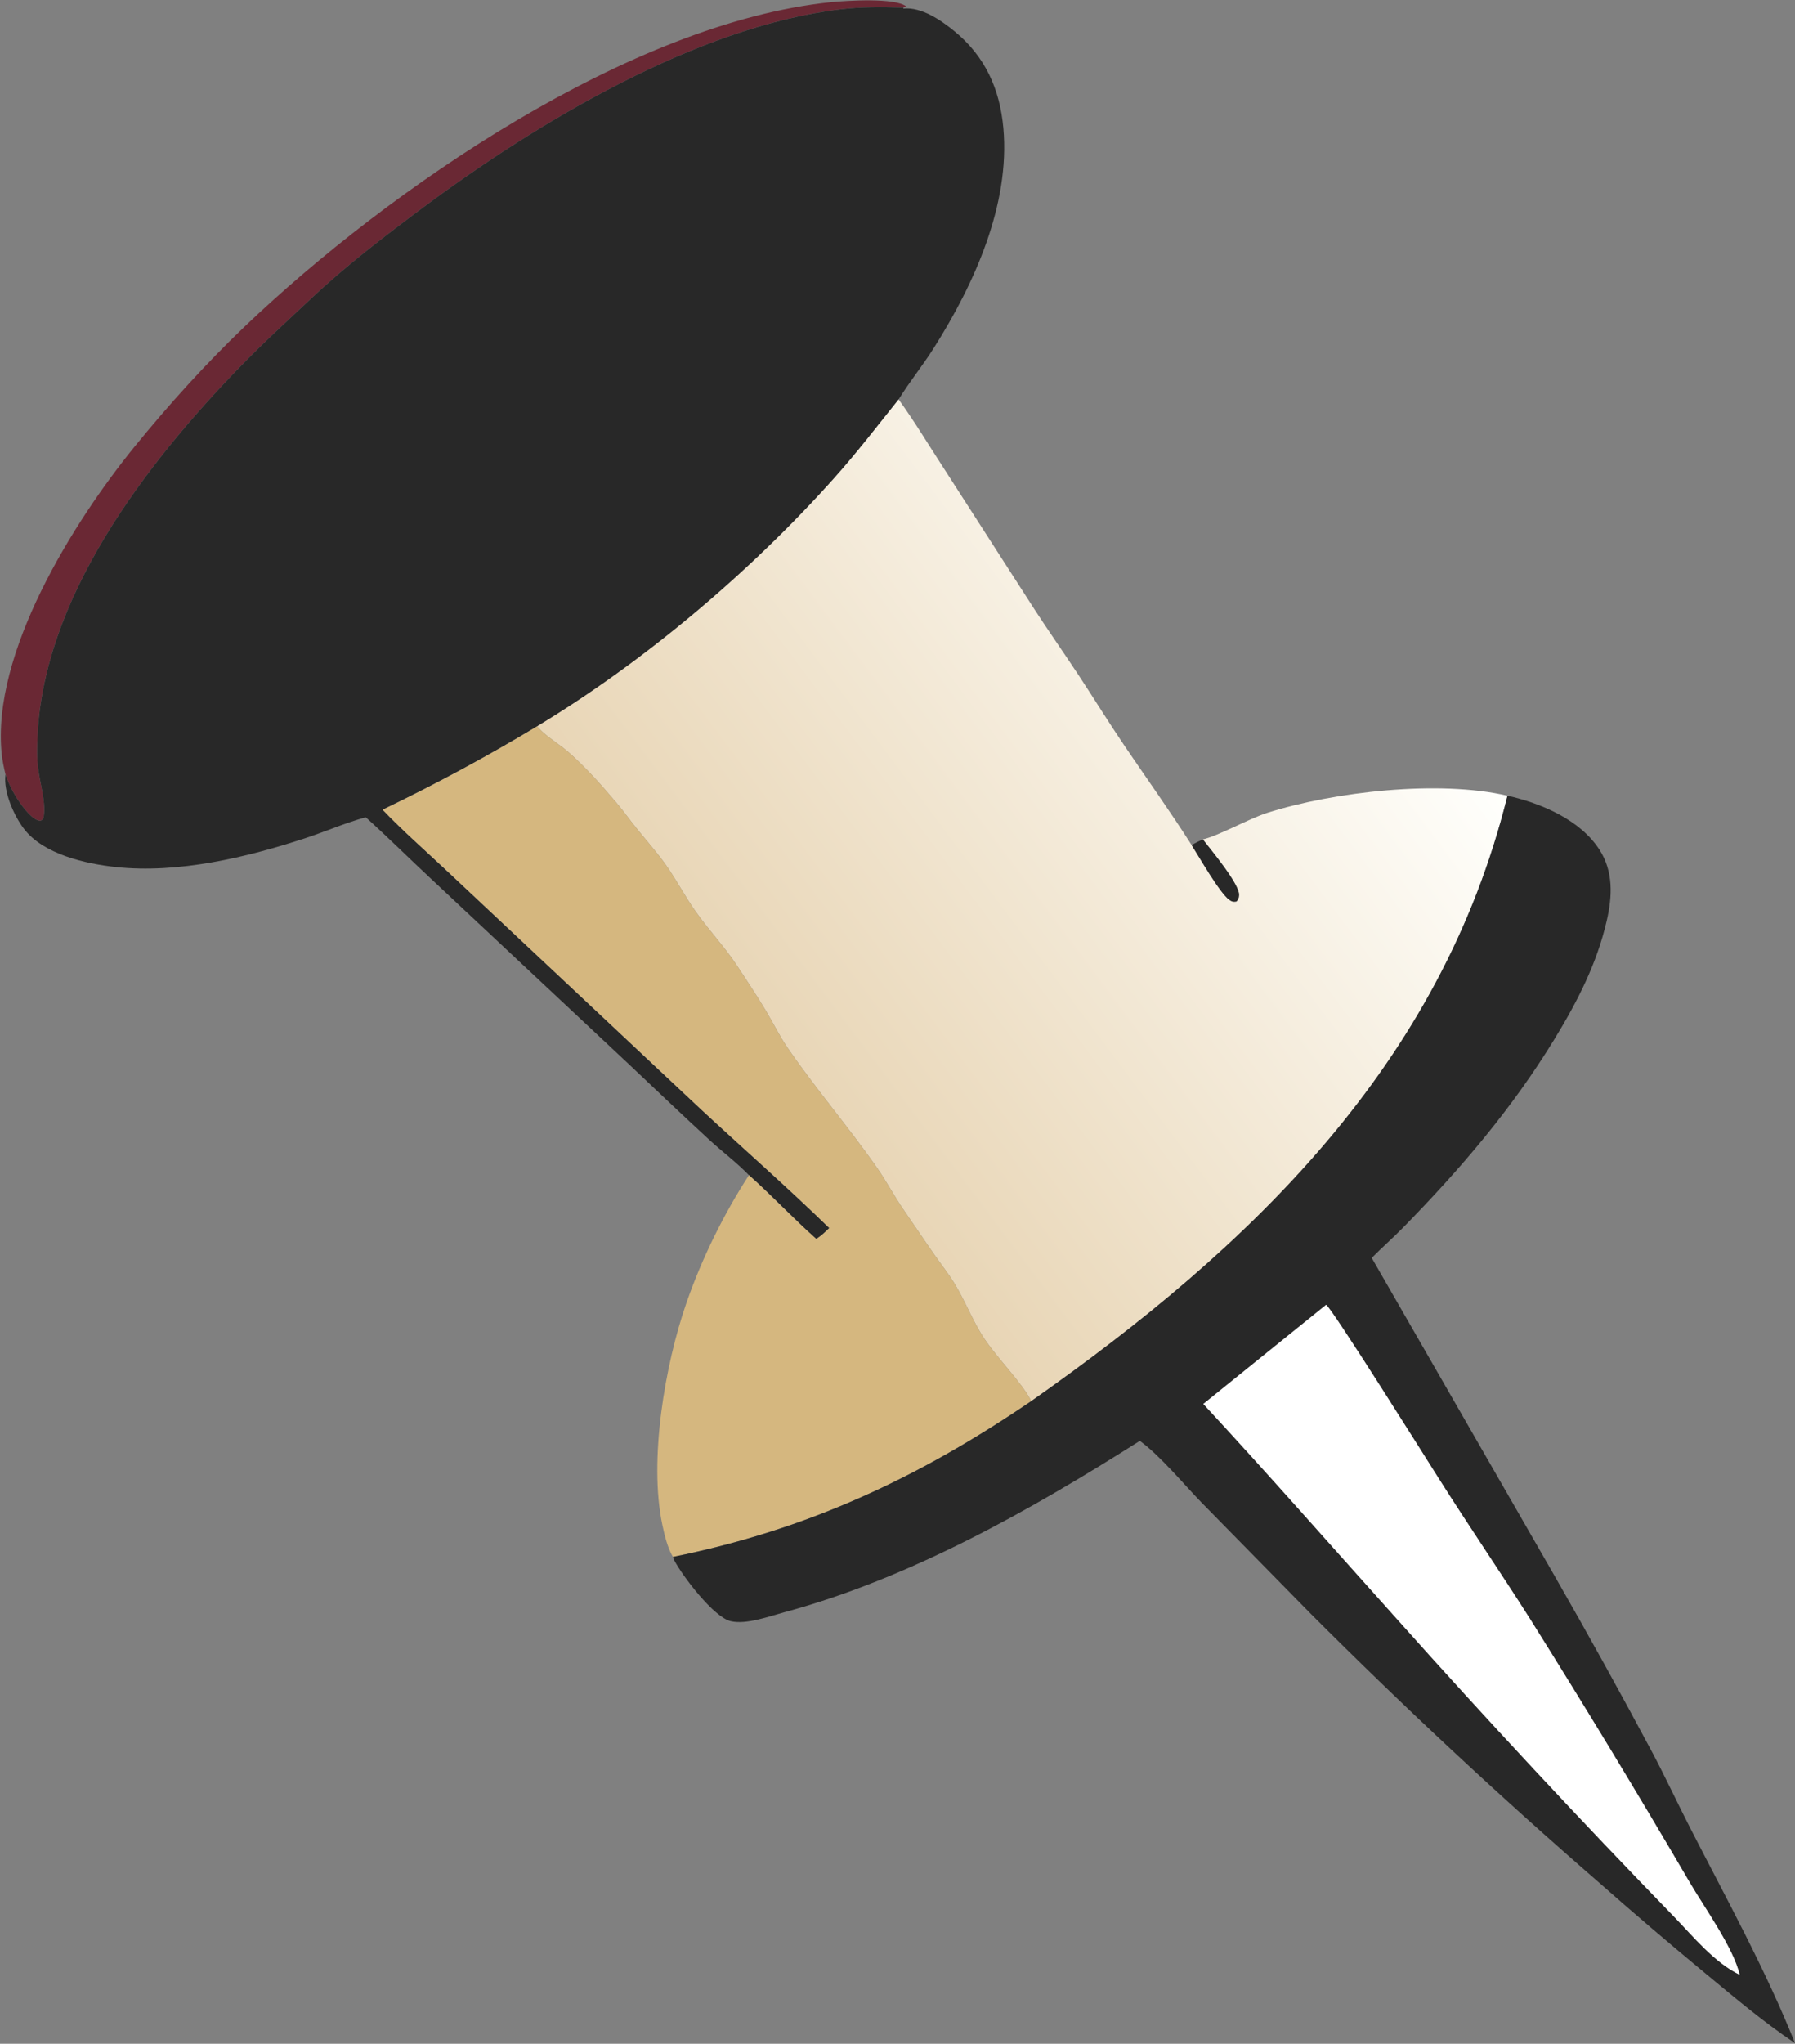
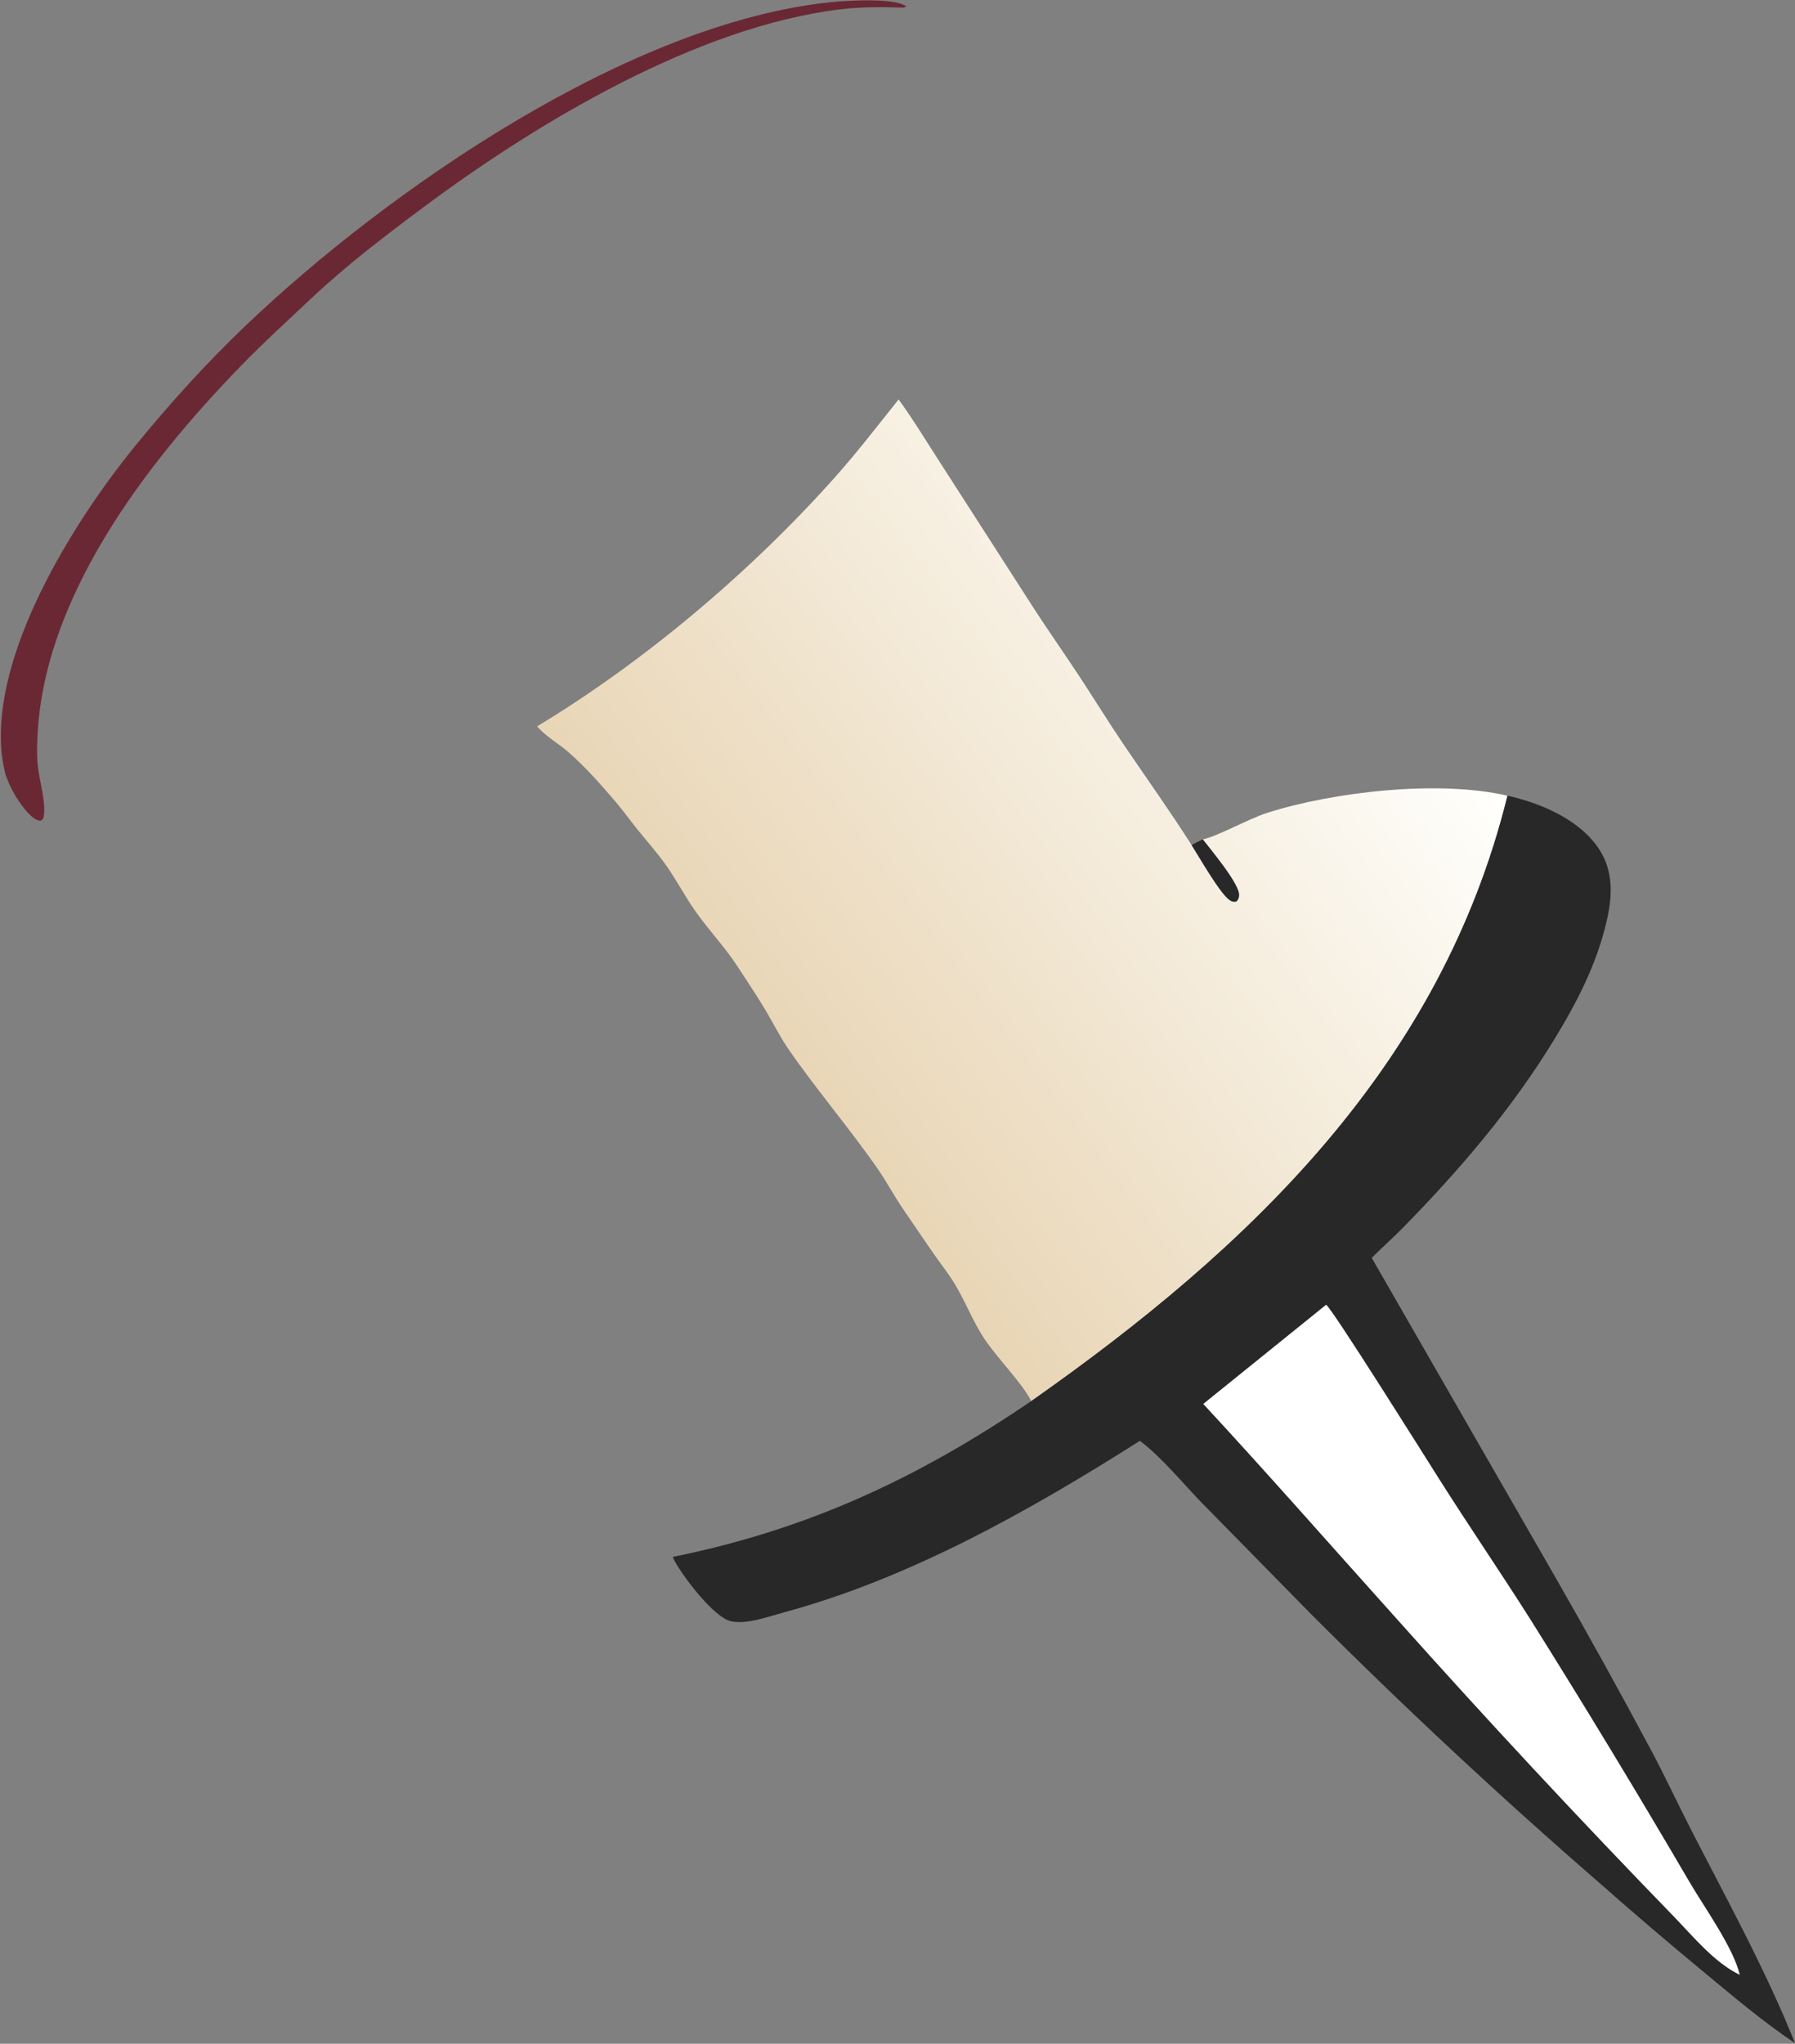
<svg xmlns="http://www.w3.org/2000/svg" width="745" height="848" viewBox="0 0 745 848" fill="none">
  <rect x="0" y="0" width="745" height="848" fill="#808080" stroke="none" />
  <path d="M374.936 3.166C366.243 2.895 357.59 2.815 348.935 3.851C289.389 10.98 222.798 50.899 175.489 86.182C159.604 98.029 143.833 110.064 129.371 123.648C119.491 132.926 109.388 142.145 99.945 151.864C60.554 192.406 17.227 248.574 15.473 307.578C15.372 310.978 15.28 314.69 15.733 318.06C16.32 324.069 19.513 334.107 17.949 339.593C17.421 340.107 17.249 340.597 16.442 340.518C13.45 340.226 9.661 335.083 8.015 332.71C6.811 330.956 5.73 329.129 4.771 327.229C3.813 325.329 2.986 323.374 2.291 321.363C1.623 318.532 1.002 315.675 0.705 312.778C-3.561 271.096 30.25 216.832 55.798 185.402C69.905 168.047 85.517 150.79 101.714 135.335C161.193 78.58 261.562 9.384 344.93 0.9C351.375 0.245 371.596 -1.044 376.189 2.695L374.936 3.166Z" fill="#6A2834" />
-   <path d="M15.733 318.06C15.28 314.69 15.372 310.978 15.473 307.578C17.227 248.574 60.554 192.406 99.945 151.864C109.388 142.145 119.491 132.926 129.371 123.648C143.833 110.064 159.604 98.029 175.489 86.182C222.798 50.899 289.389 10.98 348.935 3.851C357.59 2.815 366.243 2.895 374.936 3.166L374.915 3.545C382.473 2.811 390.588 8.402 396.19 13.001C408.853 23.396 414.98 36.938 416.434 53.14C419.296 85.047 404.282 117.945 387.583 144.383C382.984 151.662 377.439 158.453 372.966 165.743C364.193 176.698 355.595 187.904 346.243 198.37C311.42 237.339 267.602 274.399 222.933 301.375C202.1 313.914 180.722 325.445 158.8 335.967C167.267 344.807 176.574 352.968 185.505 361.347L224.305 397.763L290.891 460.248C308.601 476.68 326.909 492.699 344.21 509.547C342.481 511.244 340.855 512.768 338.803 514.088C329.192 505.575 320.421 496.123 310.844 487.603C305.805 482.397 299.779 477.89 294.43 472.968C283.237 462.668 272.198 452.15 261.145 441.696L179.281 364.995C170.065 356.433 161.15 347.536 151.814 339.105C143.351 341.404 135.124 345.021 126.776 347.766C102.256 355.828 73.883 362.55 47.978 359.754C35.534 358.41 18.031 354.493 9.941 343.901C5.777 338.449 1.301 328.367 2.291 321.363C2.986 323.373 3.813 325.329 4.771 327.229C5.73 329.129 6.811 330.956 8.015 332.71C9.661 335.083 13.45 340.226 16.442 340.518C17.249 340.597 17.421 340.107 17.949 339.593C19.513 334.107 16.32 324.069 15.733 318.06Z" fill="#282828" />
  <path d="M222.933 301.375C267.602 274.399 311.42 237.339 346.243 198.37C355.595 187.904 364.193 176.698 372.966 165.743C379.221 174.35 384.769 183.597 390.565 192.523L429.324 252.8C435.35 262.08 441.727 271.127 447.811 280.37C454.119 289.951 460.144 299.745 466.575 309.237C475.919 323.027 485.657 336.623 494.594 350.682C497.76 355.616 506.224 370.537 510.253 373.396C511.329 374.16 511.905 374.244 513.173 374.052C513.975 373.125 514.161 372.757 514.253 371.457C514.576 366.911 502.446 352.485 499.208 348.284C505.189 347.068 518.532 339.613 525.977 337.255C553.689 328.477 597.18 323.519 625.668 330.166C598.135 441.771 519.218 517.338 428.01 581.357C424.12 573.508 412.877 562.627 407.471 553.822C403.229 546.912 400.232 539.212 395.998 532.308C393.665 528.505 390.832 524.942 388.27 521.286C383.771 514.865 379.393 508.308 374.943 501.845C371.119 496.291 368.002 490.303 364.133 484.753C352.298 467.775 338.696 451.959 327.04 435.011C323.57 429.965 320.874 424.39 317.725 419.143C314.079 413.067 310.029 407.033 306.155 401.081C300.836 392.908 294.112 385.921 288.545 377.983C284.28 371.902 280.816 365.242 276.544 359.159C272.909 353.981 268.566 349.114 264.582 344.192C261.599 340.508 258.839 336.616 255.774 333.008C249.637 325.78 243.072 318.354 235.94 312.096C232.109 308.735 226.848 305.749 223.494 302.017C223.303 301.806 223.12 301.589 222.933 301.375Z" fill="url(#paint0_linear_439_144)" />
-   <path d="M158.8 335.967C180.722 325.445 202.1 313.914 222.933 301.375C223.12 301.589 223.303 301.806 223.494 302.017C226.848 305.749 232.109 308.735 235.94 312.096C243.072 318.354 249.637 325.78 255.774 333.008C258.839 336.616 261.599 340.508 264.582 344.192C268.566 349.114 272.909 353.981 276.544 359.159C280.816 365.242 284.28 371.902 288.545 377.983C294.112 385.921 300.836 392.908 306.155 401.081C310.029 407.033 314.079 413.067 317.725 419.143C320.874 424.39 323.57 429.965 327.04 435.011C338.696 451.959 352.298 467.775 364.133 484.753C368.002 490.303 371.119 496.291 374.943 501.845C379.393 508.308 383.771 514.865 388.27 521.286C390.832 524.942 393.665 528.505 395.998 532.308C400.232 539.212 403.229 546.912 407.471 553.822C412.877 562.627 424.12 573.508 428.01 581.357C380.977 613.344 335.25 634.658 279.285 645.996C277.054 642.225 275.787 636.905 274.883 632.614C269.234 605.8 275.957 566.314 284.926 540.506C291.269 522.253 300.332 503.829 310.844 487.603C320.421 496.123 329.192 505.575 338.803 514.088C340.855 512.768 342.481 511.244 344.21 509.547C326.909 492.699 308.601 476.68 290.891 460.248L224.305 397.763L185.505 361.347C176.574 352.968 167.267 344.807 158.8 335.967Z" fill="#D5B77F" />
  <path d="M625.668 330.166C639.56 333.231 655.864 340.138 663.867 352.607C669.654 361.623 669.192 371.834 666.897 381.876C662.794 399.832 654.702 415.53 645.176 431.139C627.481 460.135 606.033 485.184 582.289 509.408C578.082 513.7 573.544 517.658 569.329 521.937L644.979 653.451C659.048 677.961 672.734 702.684 686.035 727.619C691.371 737.736 696.189 748.1 701.399 758.278C716.398 787.578 732.797 817.211 745 847.762C731.856 838.938 720.159 829.028 708.001 818.97C693.033 806.586 678.396 794.137 663.828 781.266C622.58 745.479 582.657 708.271 544.06 669.641L498.746 623.509C491.18 615.712 481.655 604.138 473.084 597.846C427.696 626.645 377.602 654.903 325.436 668.991C319.116 670.698 309.749 674.187 303.276 672.675C296.226 671.028 283.344 654.029 279.866 647.46C279.617 646.991 279.414 646.51 279.285 645.996C335.25 634.658 380.977 613.344 428.01 581.357C519.218 517.338 598.135 441.771 625.668 330.166ZM550.402 541.391L499.433 582.53C526.557 611.83 552.865 641.818 579.552 671.513C617.157 713.635 655.63 754.949 694.971 795.455C702.951 803.732 711.556 814.269 722.023 819.375C719.531 808.298 707.153 791.112 701.167 780.846C679.675 744.101 657.612 707.702 634.977 671.649C622.592 652.112 609.516 633.028 597.158 613.485C591.74 604.916 553.02 543.164 550.402 541.391Z" fill="#282828" />
  <path d="M494.594 350.682C496.062 349.749 497.643 349.037 499.208 348.284C502.446 352.485 514.576 366.911 514.253 371.457C514.161 372.757 513.975 373.125 513.173 374.052C511.905 374.244 511.329 374.16 510.253 373.396C506.224 370.537 497.76 355.616 494.594 350.682Z" fill="#282828" />
  <path d="M499.433 582.53L550.402 541.391C553.02 543.164 591.74 604.916 597.158 613.485C609.516 633.028 622.592 652.112 634.977 671.649C657.612 707.701 679.675 744.1 701.167 780.846C707.153 791.112 719.531 808.298 722.023 819.375C711.556 814.269 702.951 803.732 694.971 795.455C655.63 754.949 617.157 713.635 579.552 671.513C552.865 641.818 526.557 611.83 499.433 582.53Z" fill="white" />
  <defs>
    <linearGradient id="paint0_linear_439_144" x1="318.191" y1="435.438" x2="564.597" y2="251.097" gradientUnits="userSpaceOnUse">
      <stop stop-color="#E8D5B5" />
      <stop offset="1" stop-color="#FFFFFC" />
    </linearGradient>
  </defs>
</svg>